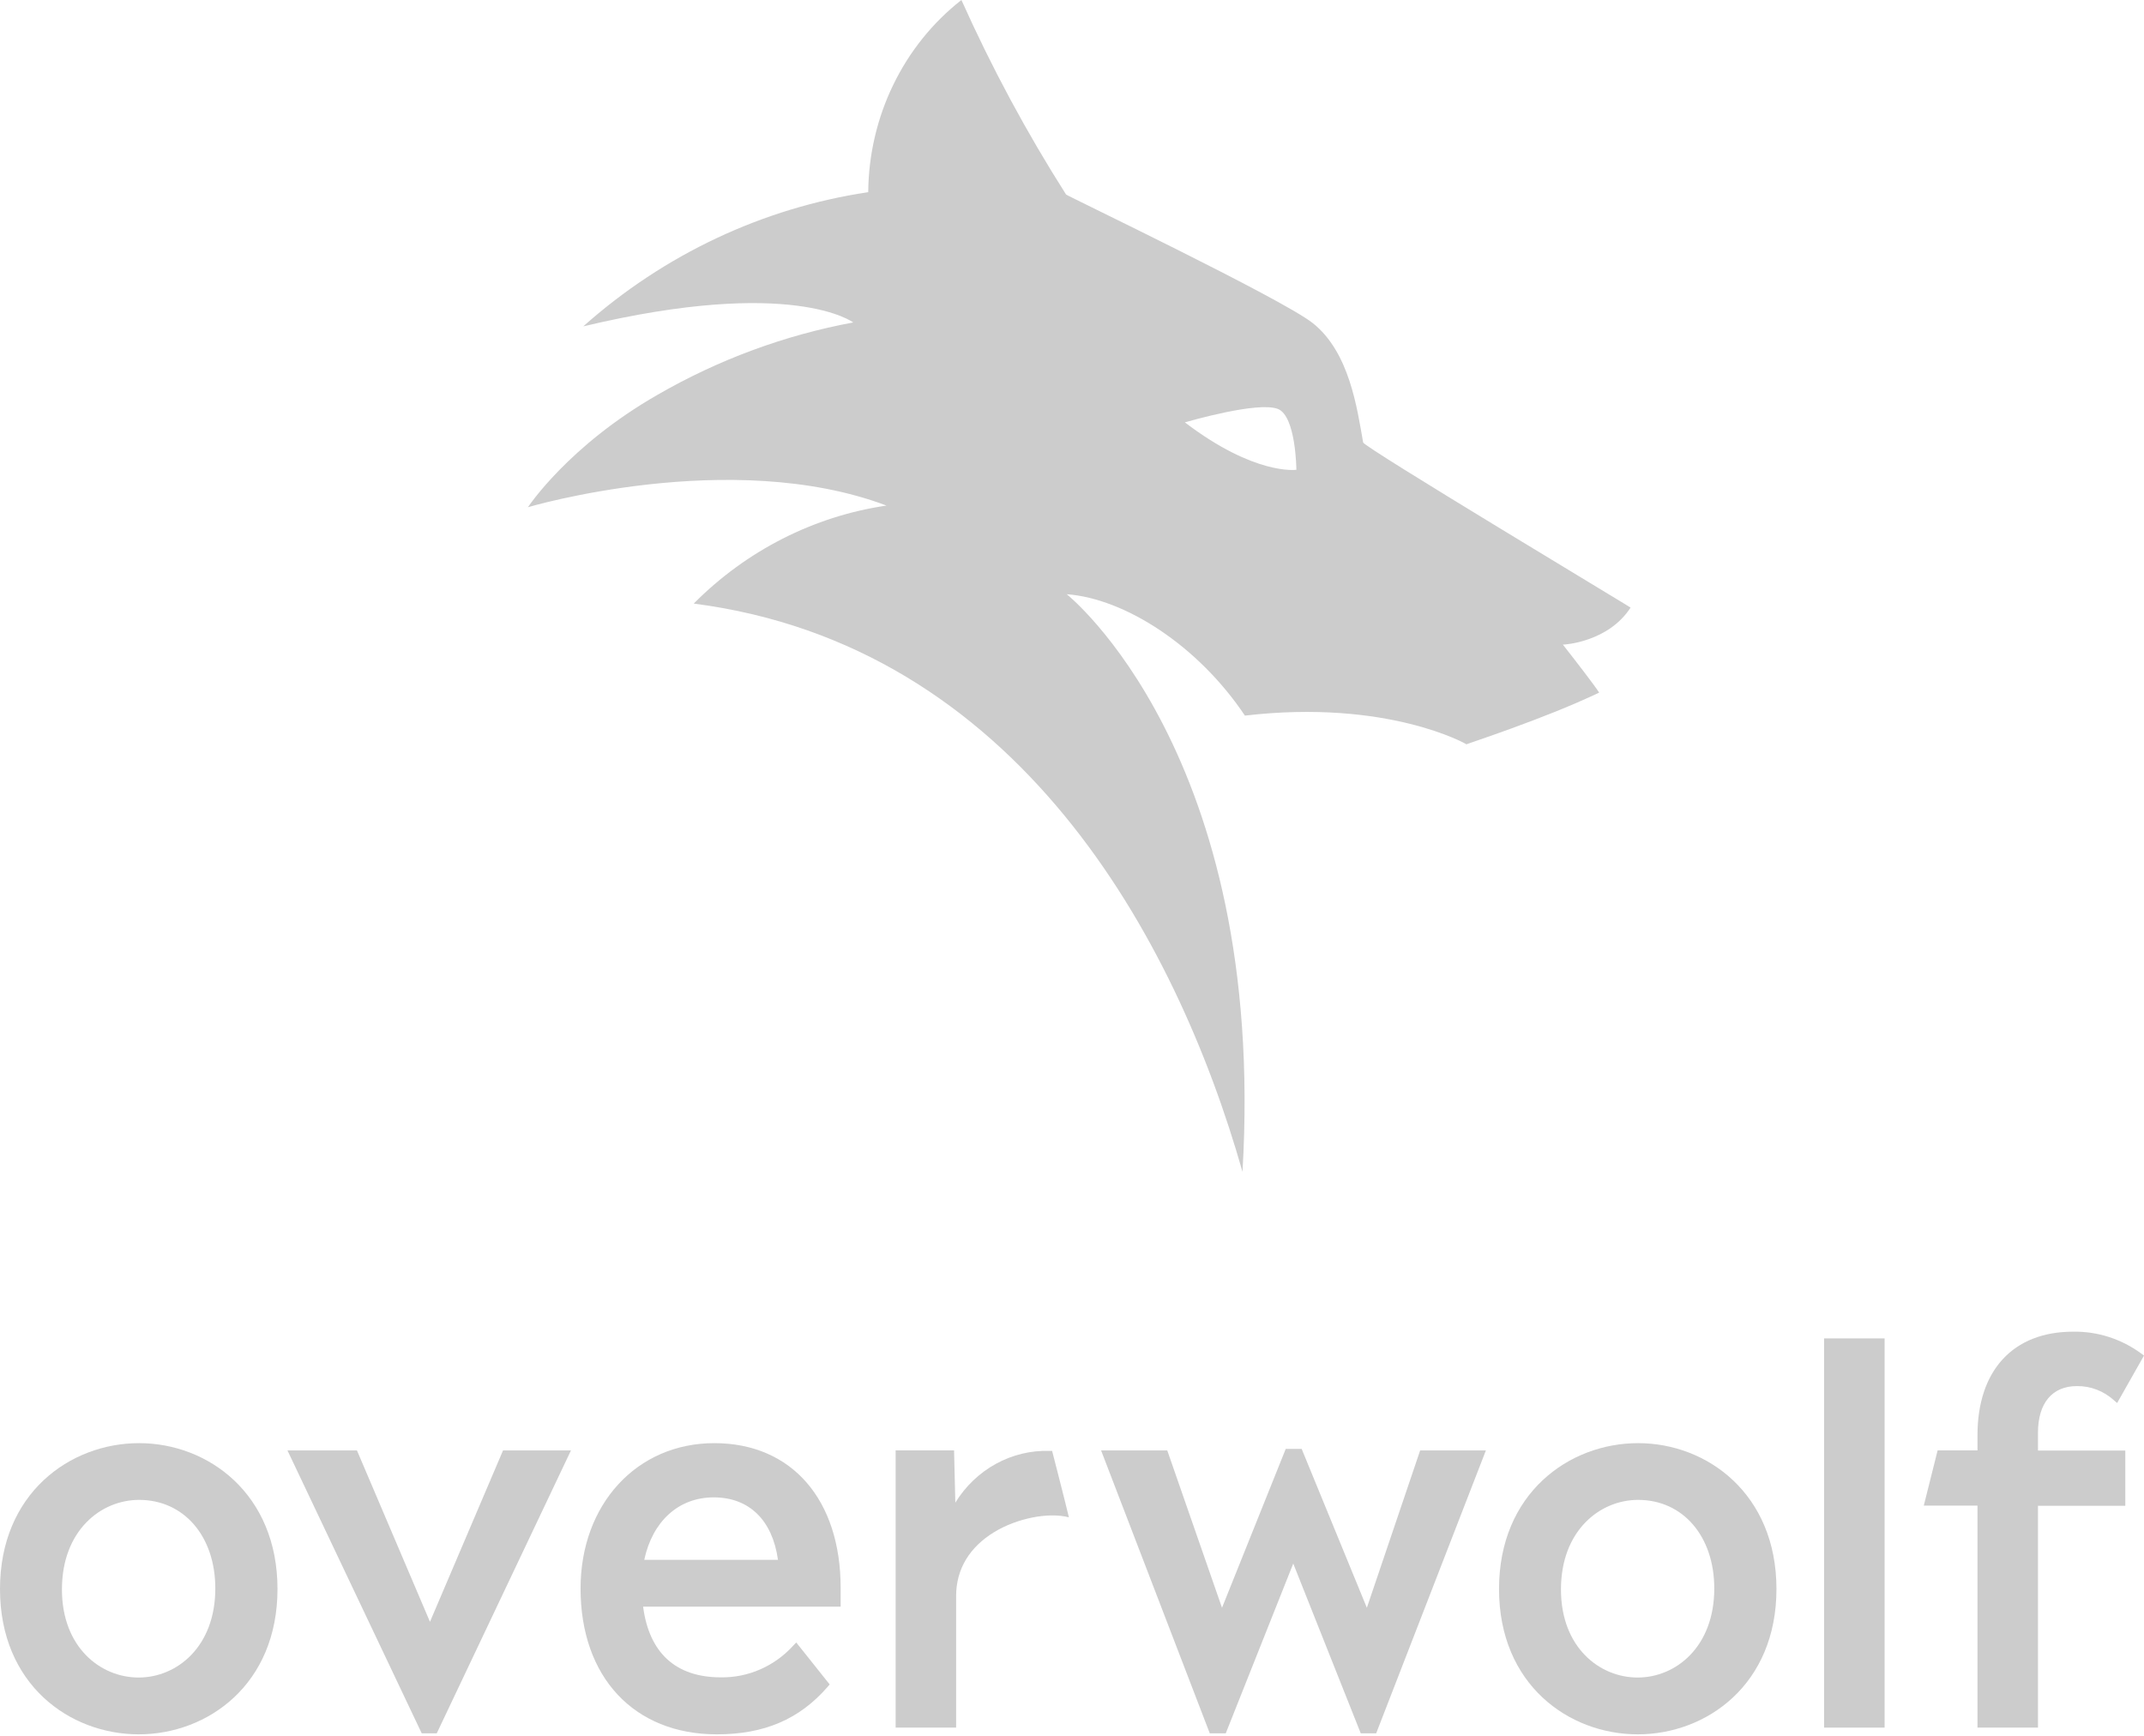
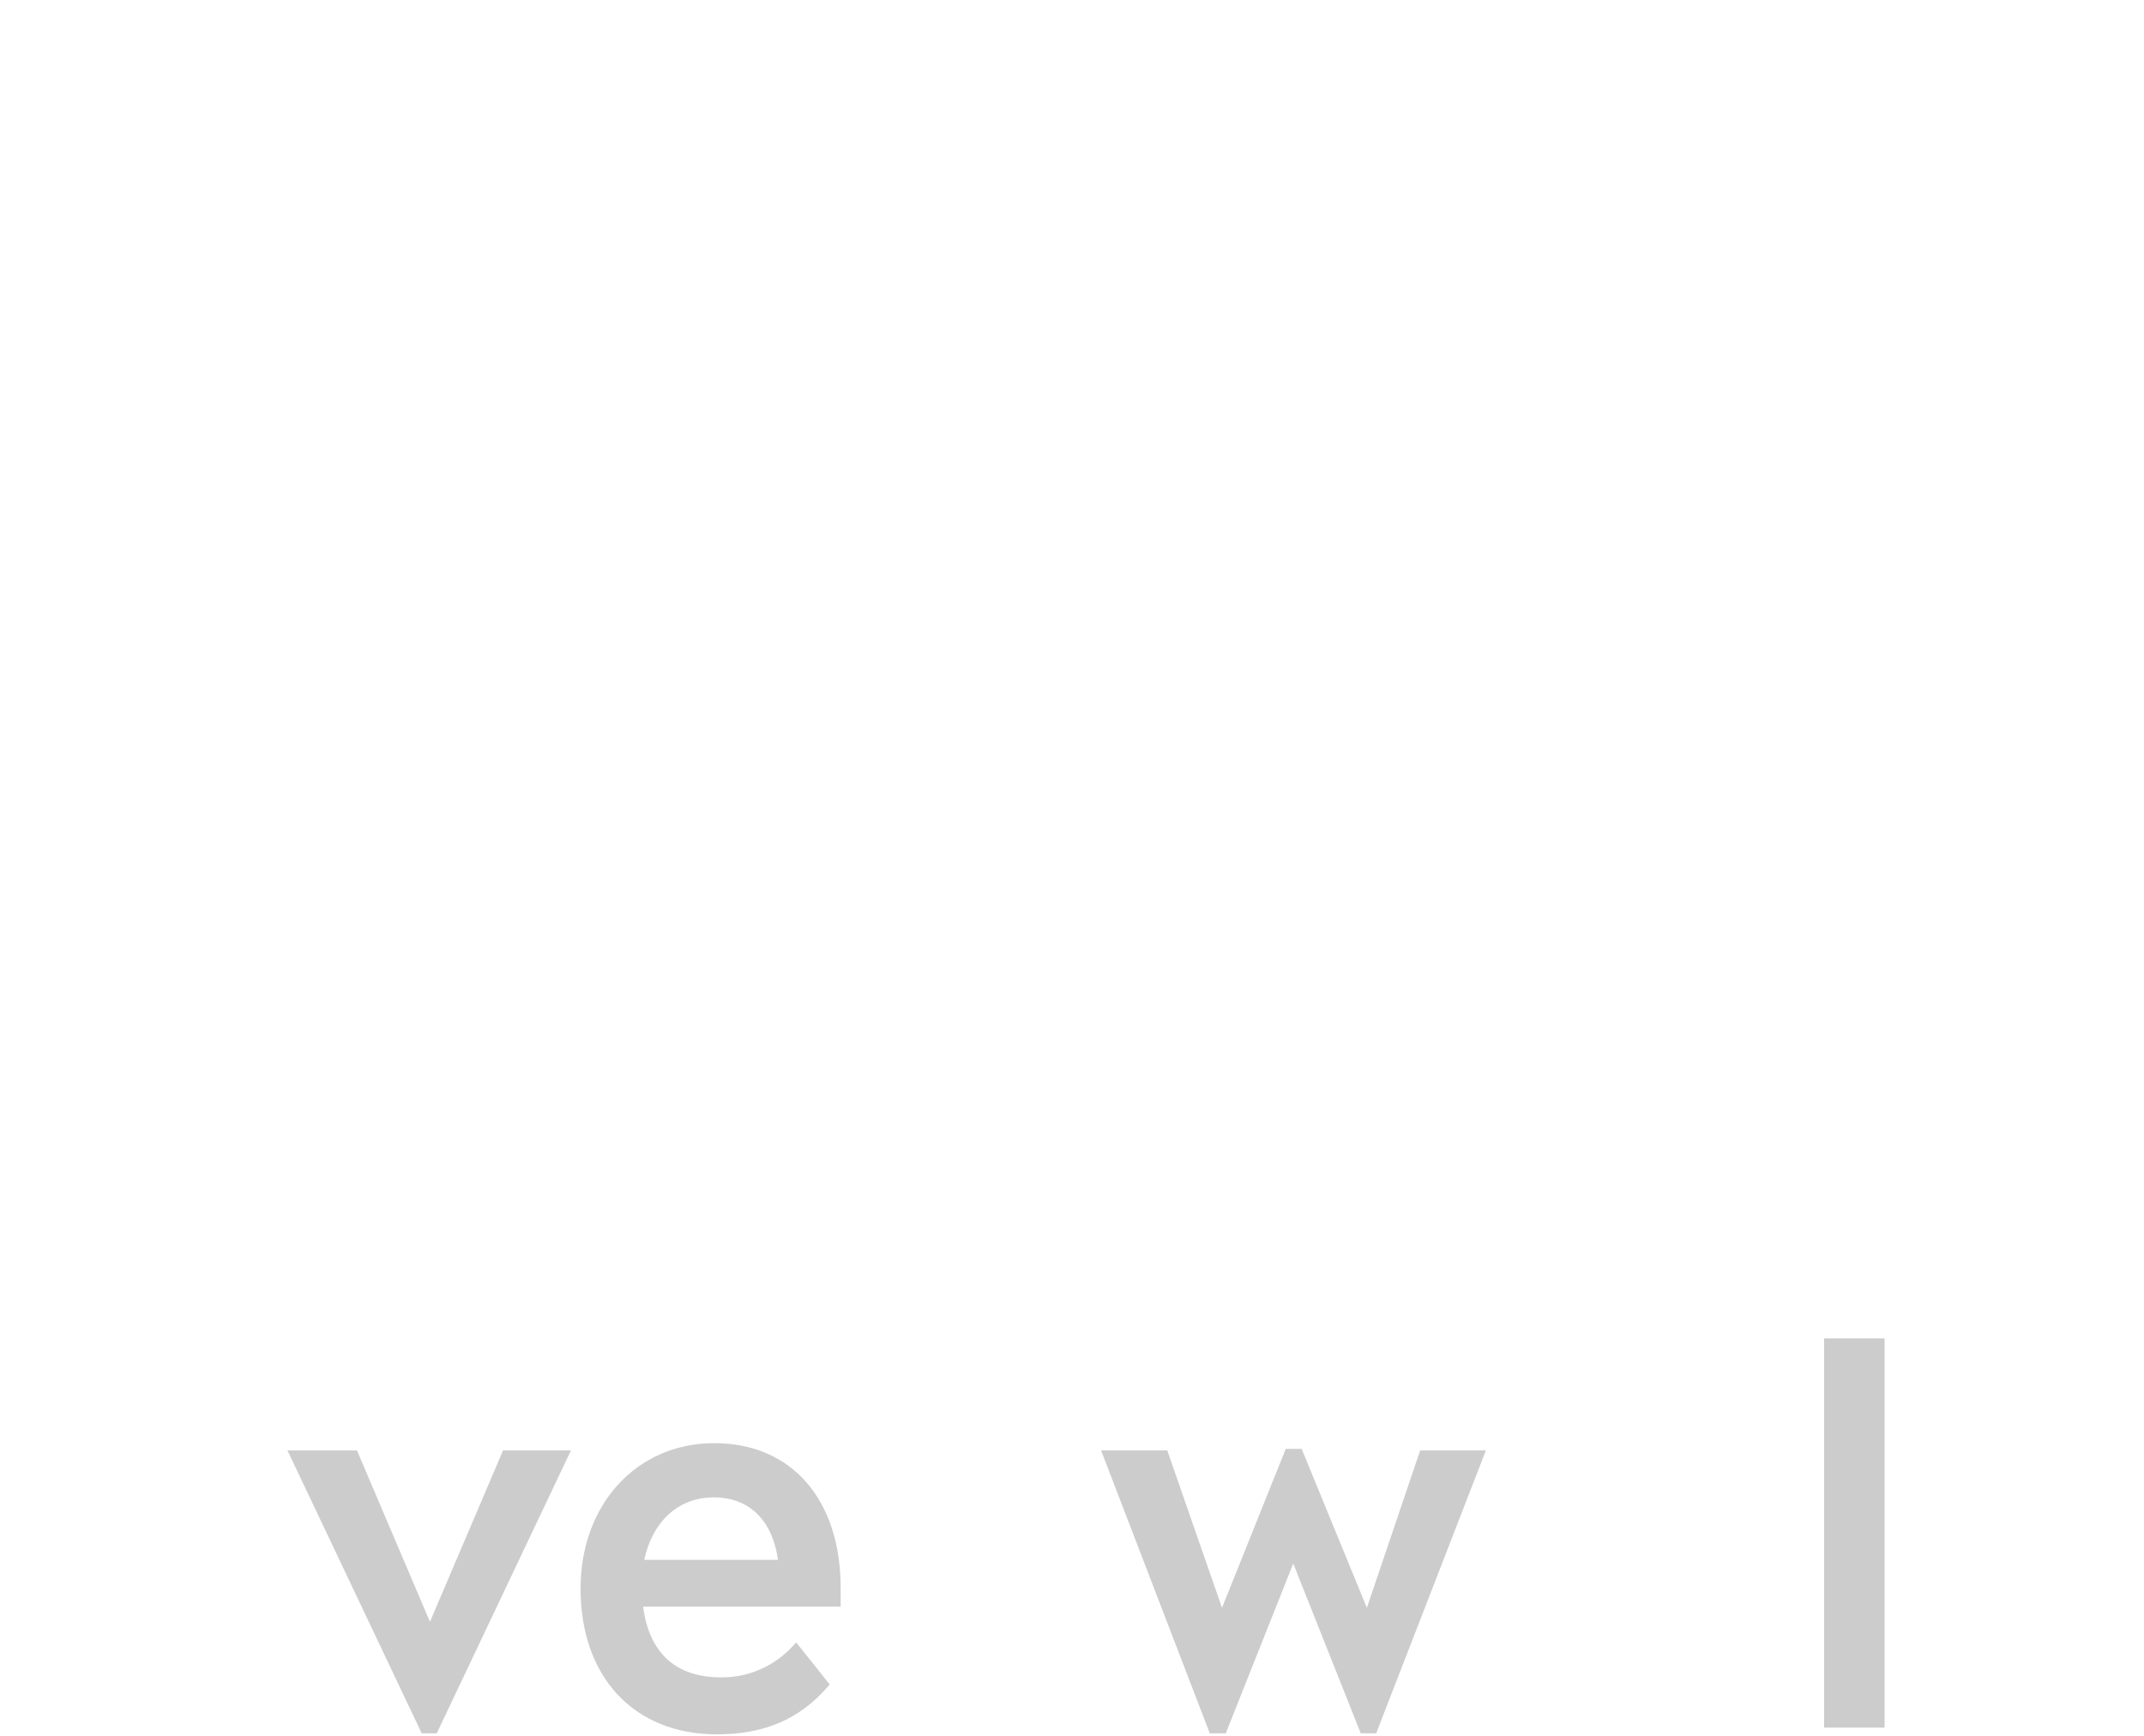
<svg xmlns="http://www.w3.org/2000/svg" width="1024" height="829" viewBox="0 0 1024 829" fill="none">
-   <path d="M778.77 290.164C779.174 290.164 651.434 213.56 651.059 211.307C648.17 195.025 644.53 168.138 626.909 154.23C611.743 142.363 509.366 93.397 509.164 92.886C490.314 63.255 473.61 32.208 459.189 0C445.494 10.719 434.356 24.572 426.636 40.487C418.917 56.402 414.824 73.951 414.673 91.775C364.382 99.27 317.181 121.495 278.585 155.852C378.68 131.999 407.509 153.989 407.509 153.989C374.739 160.06 343.161 171.734 314.059 188.536C271.392 212.929 252.153 242.219 252.153 242.219C252.153 242.219 349.041 213.41 423.397 241.438C388.723 246.525 356.491 262.911 331.333 288.242C485.447 308.099 561.45 447.188 593.428 559.57C605.186 359.679 509.482 283.766 509.482 283.766C537.271 285.838 572.225 308.309 594.584 341.744C662.758 333.753 700.716 355.473 700.398 355.473C699.647 355.473 737.259 343.457 763.777 330.749C761.495 327.174 751.905 314.768 746.445 307.828C747.196 307.888 768.168 306.597 778.77 290.164ZM565.899 201.694C567.401 201.303 600.795 191.54 610.328 195.295C618.994 198.69 619.167 224.345 619.167 224.345C619.167 224.345 599.379 227.229 565.899 201.694Z" fill="#CCCCCC" />
-   <path d="M66.441 689.177C33.394 689.177 0 713.21 0 758.842C0 804.474 33.336 828.236 66.268 828.236C99.199 828.236 132.535 804.414 132.535 758.842C132.535 713.27 99.257 689.177 66.441 689.177ZM66.21 801.109C48.011 801.109 29.581 786.69 29.581 759.052C29.581 730.964 48.126 716.274 66.441 716.274C87.875 716.274 102.839 733.668 102.839 758.571C102.839 786.509 84.409 801.109 66.21 801.109Z" fill="#CCCCCC" />
-   <path d="M782.393 689.177C749.346 689.177 715.952 713.21 715.952 758.842C715.952 804.474 749.288 828.236 782.22 828.236C815.151 828.236 848.458 804.414 848.458 758.842C848.458 713.27 815.209 689.177 782.393 689.177ZM782.162 801.109C763.934 801.109 745.533 786.69 745.533 759.052C745.533 730.964 764.079 716.274 782.393 716.274C803.799 716.274 818.762 733.668 818.762 758.571C818.762 786.509 800.361 801.109 782.162 801.109Z" fill="#CCCCCC" />
  <path d="M208.593 827.758H201.429L200.937 826.736L137.299 692.664H170.49L205.357 774.496L240.253 692.664H272.693L208.593 827.758Z" fill="#CCCCCC" />
  <path d="M342.369 828.236C302.822 828.236 277.285 800.899 277.285 758.601C277.285 718.377 304.15 689.177 341.155 689.177C378.16 689.177 401.501 716.214 401.501 758.271C401.501 759.352 401.501 760.524 401.501 761.726C401.501 762.927 401.501 764.159 401.501 765.421V767.253H307.155C310.044 789.363 322.754 801.019 344.275 801.019C350.753 801.121 357.181 799.819 363.149 797.197C369.117 794.575 374.495 790.69 378.94 785.788L380.298 784.376L396.273 804.414L395.233 805.615C381.771 821.086 364.93 828.236 342.369 828.236ZM307.704 744.903H371.574C368.916 725.917 357.795 715.072 340.866 715.072C323.938 715.072 311.575 726.698 307.704 744.903Z" fill="#CCCCCC" />
  <path d="M657.276 827.757H649.91L617.672 746.677L585.434 827.757H577.807L525.897 692.663H557.499L583.643 767.796L614.09 691.912H621.687L652.828 767.796L678.278 692.663H709.678L657.276 827.757Z" fill="#CCCCCC" />
-   <path d="M502.496 692.873H501.254C492.342 692.601 483.514 694.736 475.631 699.069C467.748 703.402 461.08 709.786 456.276 717.597L455.67 692.633H427.765V825.023H456.652V762.238C456.652 749.29 463.094 738.836 474.793 731.686C485.626 725.077 500.618 722.043 510.527 724.596C508.245 715.074 502.496 692.873 502.496 692.873Z" fill="#CCCCCC" />
-   <path d="M973.36 825.023H944.473V719.009H918.821L925.436 692.633H944.473V685.363C944.473 654.421 961.516 635.946 990.115 635.946C1001.76 635.742 1013.16 639.393 1022.67 646.37L1024 647.362L1011.17 670.012L1009.56 668.631C1004.68 664.231 998.419 661.848 991.964 661.931C980.149 661.931 973.36 670.043 973.36 684.222V692.723H1015.07V719.099H973.36V825.023Z" fill="#CCCCCC" />
  <path d="M900.104 825.019H871.217V639.157H900.104V825.019Z" fill="#CCCCCC" />
</svg>